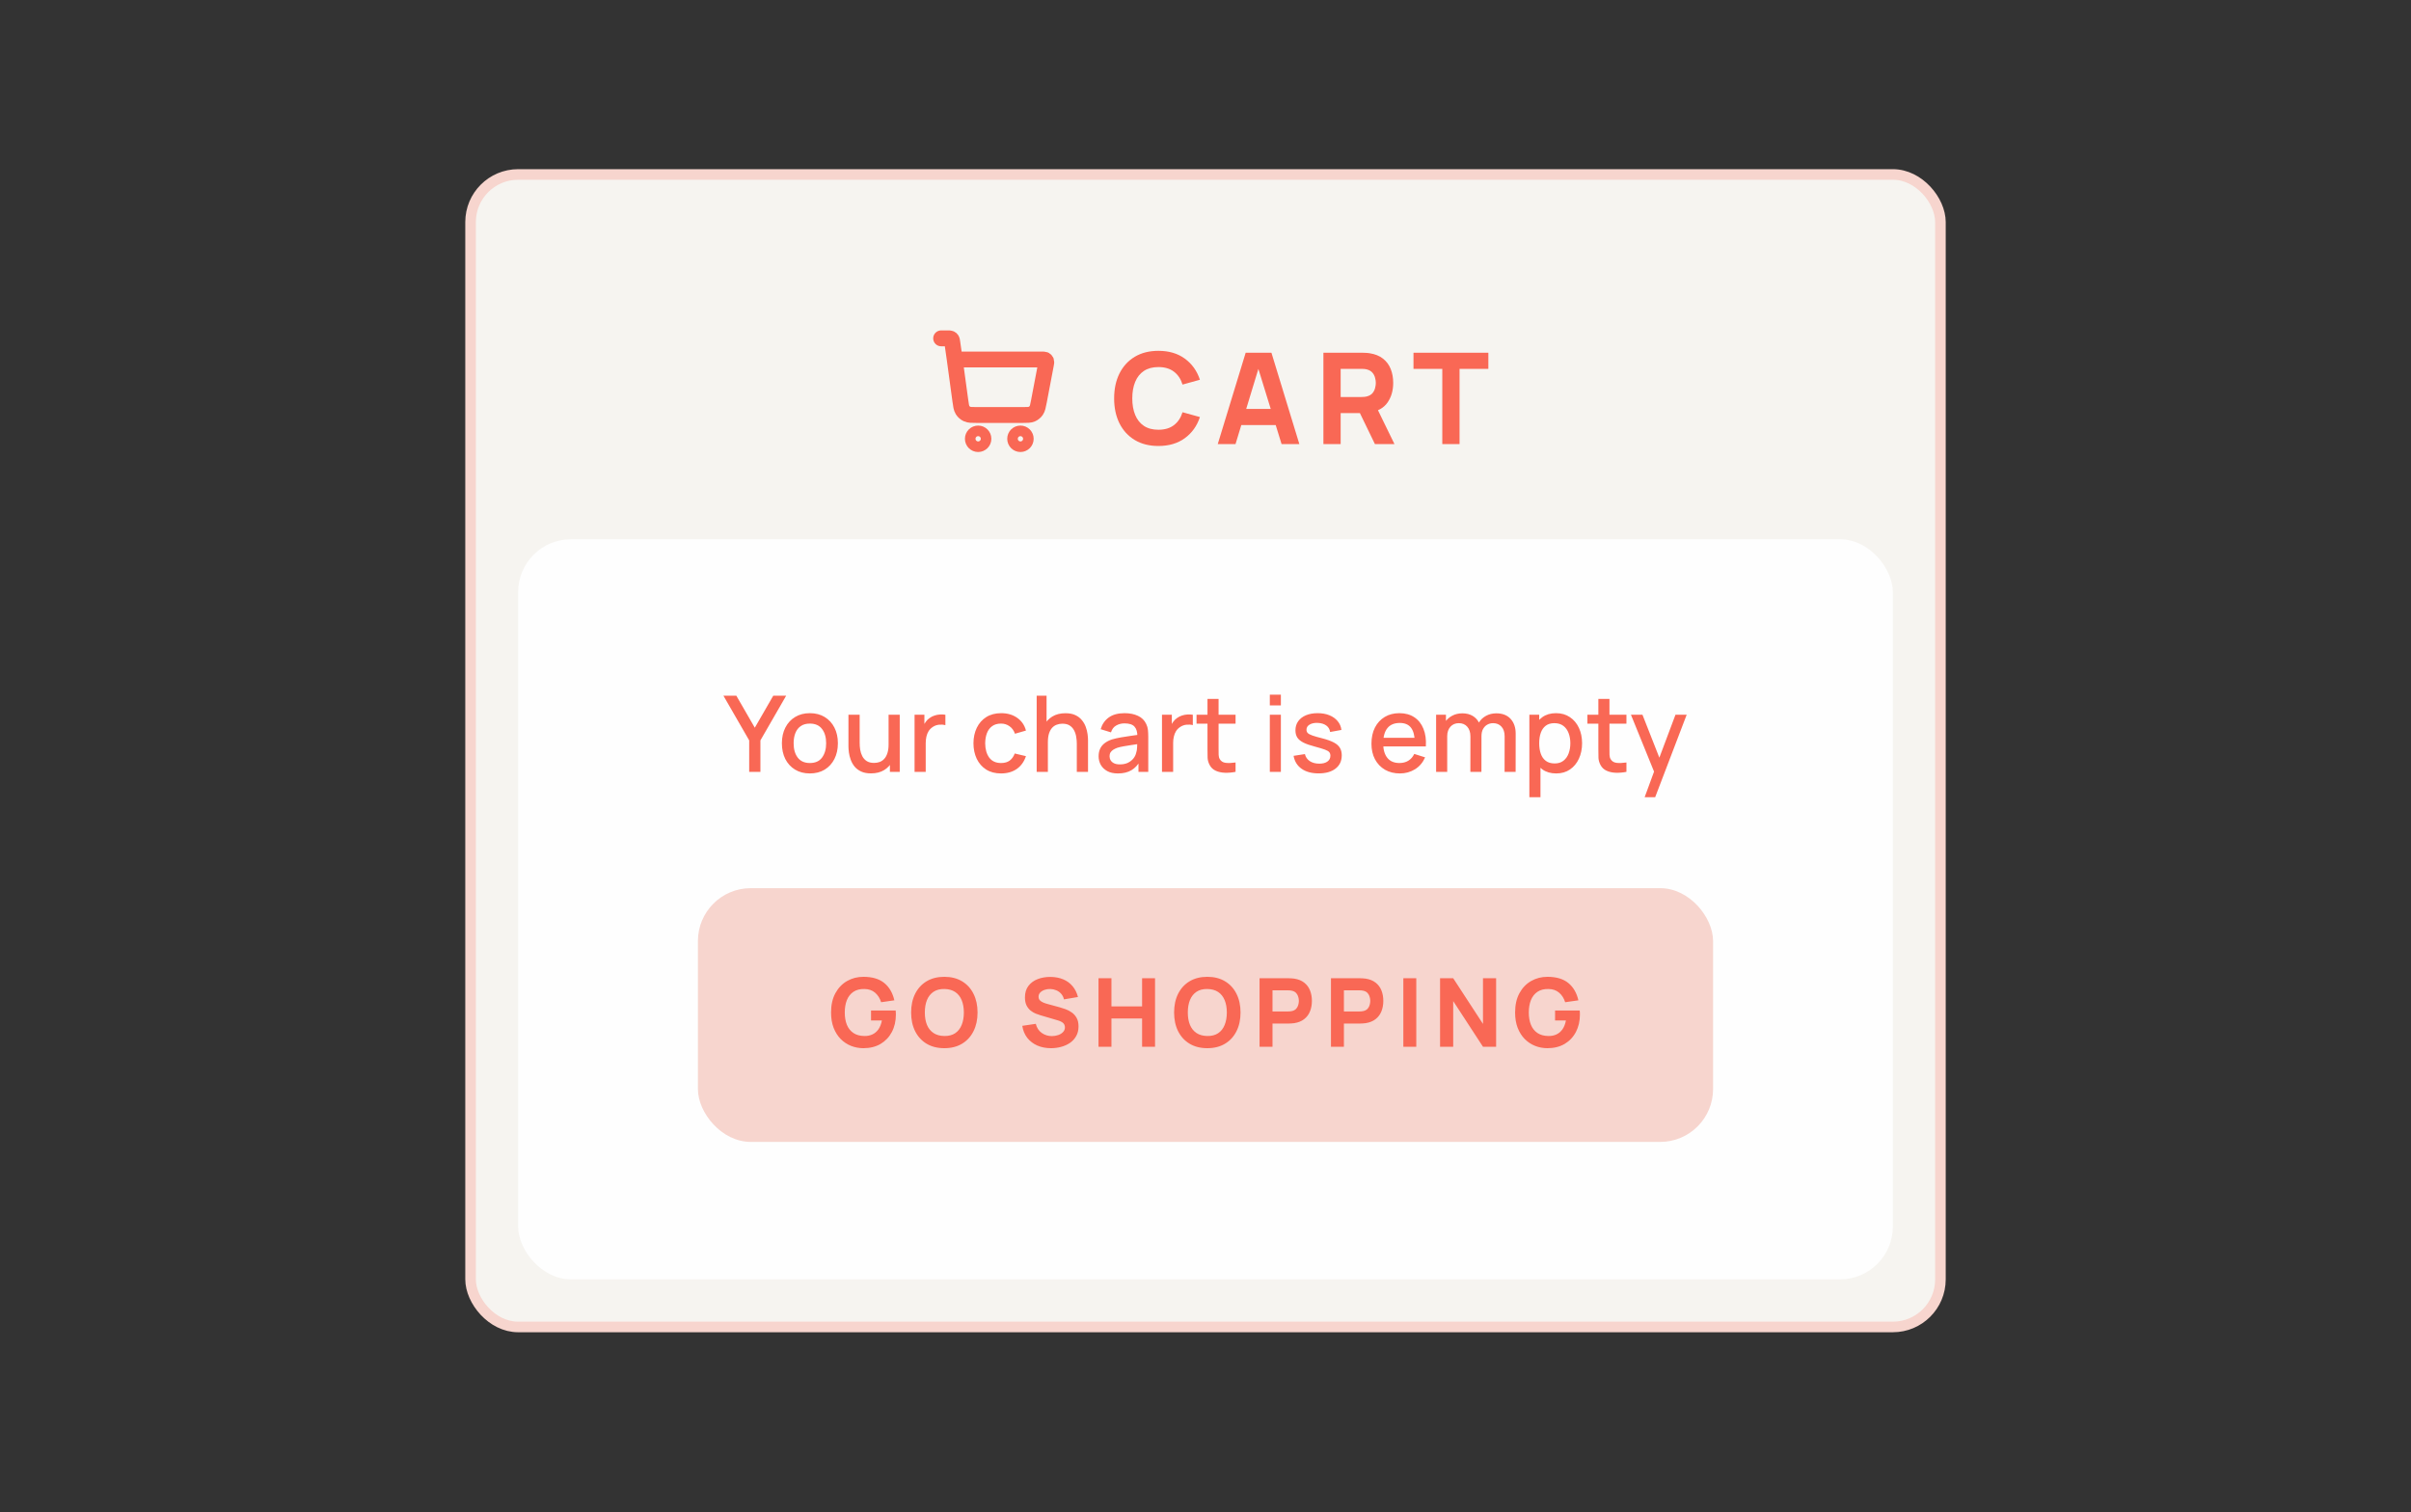
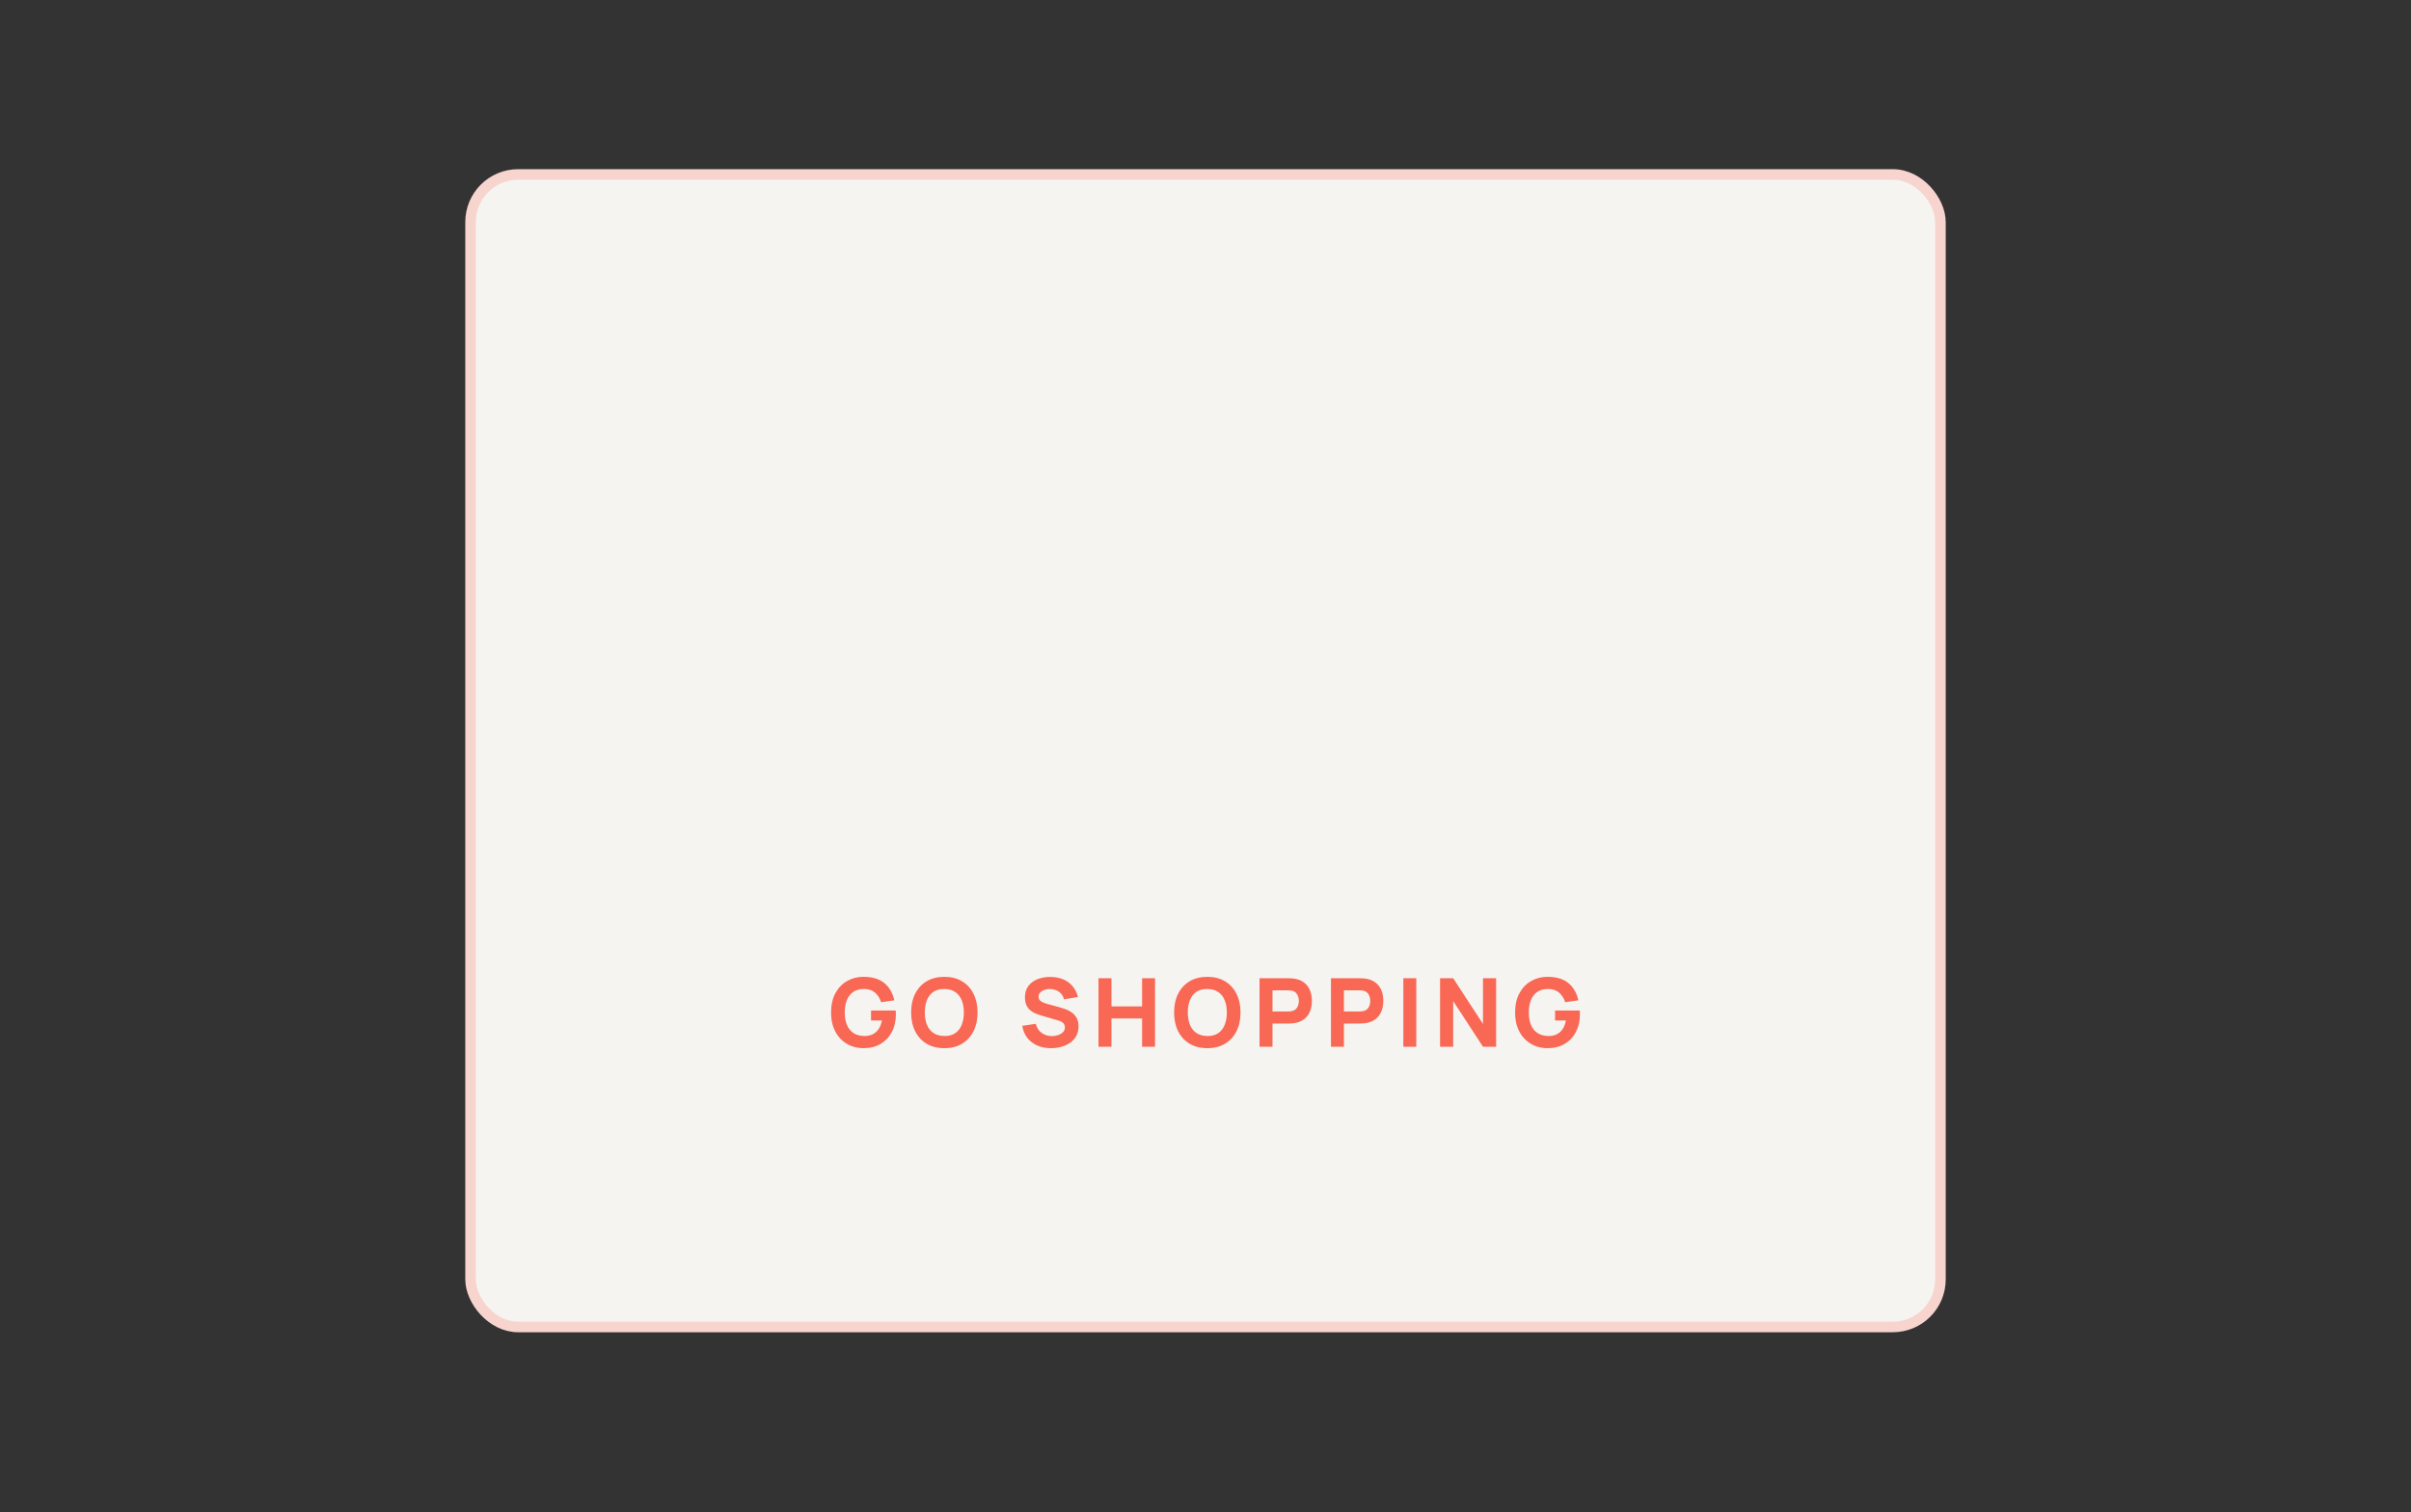
<svg xmlns="http://www.w3.org/2000/svg" width="228" height="143" viewBox="0 0 228 143" fill="none">
  <rect x="0" y="0" width="228" height="143" fill="#333333" stroke="none" />
  <rect x="44.5" y="16.5" width="139" height="109" rx="4.5" fill="#F6F4F0" stroke="#F7D5CE" />
-   <rect x="49" y="51" width="130" height="70" rx="5" fill="#FEFEFE" />
-   <path d="M70.849 73V70.025L68.414 65.8H69.634L71.379 68.825L73.124 65.8H74.344L71.909 70.025V73H70.849ZM76.586 73.15C76.046 73.15 75.578 73.028 75.181 72.785C74.784 72.542 74.478 72.207 74.261 71.78C74.048 71.35 73.941 70.855 73.941 70.295C73.941 69.732 74.051 69.237 74.271 68.81C74.491 68.38 74.799 68.047 75.196 67.81C75.593 67.57 76.056 67.45 76.586 67.45C77.126 67.45 77.594 67.572 77.991 67.815C78.388 68.058 78.694 68.393 78.911 68.82C79.128 69.247 79.236 69.738 79.236 70.295C79.236 70.858 79.126 71.355 78.906 71.785C78.689 72.212 78.383 72.547 77.986 72.79C77.589 73.03 77.123 73.15 76.586 73.15ZM76.586 72.165C77.103 72.165 77.488 71.992 77.741 71.645C77.998 71.295 78.126 70.845 78.126 70.295C78.126 69.732 77.996 69.282 77.736 68.945C77.479 68.605 77.096 68.435 76.586 68.435C76.236 68.435 75.948 68.515 75.721 68.675C75.494 68.832 75.326 69.05 75.216 69.33C75.106 69.607 75.051 69.928 75.051 70.295C75.051 70.862 75.181 71.315 75.441 71.655C75.701 71.995 76.083 72.165 76.586 72.165ZM82.37 73.145C81.996 73.145 81.683 73.085 81.43 72.965C81.176 72.845 80.97 72.688 80.81 72.495C80.653 72.298 80.533 72.085 80.45 71.855C80.366 71.625 80.31 71.4 80.28 71.18C80.25 70.96 80.235 70.767 80.235 70.6V67.6H81.295V70.255C81.295 70.465 81.311 70.682 81.345 70.905C81.381 71.125 81.448 71.33 81.545 71.52C81.645 71.71 81.783 71.863 81.96 71.98C82.14 72.097 82.373 72.155 82.66 72.155C82.846 72.155 83.023 72.125 83.19 72.065C83.356 72.002 83.501 71.902 83.625 71.765C83.751 71.628 83.85 71.448 83.92 71.225C83.993 71.002 84.03 70.73 84.03 70.41L84.68 70.655C84.68 71.145 84.588 71.578 84.405 71.955C84.221 72.328 83.958 72.62 83.615 72.83C83.271 73.04 82.856 73.145 82.37 73.145ZM84.155 73V71.44H84.03V67.6H85.085V73H84.155ZM86.487 73V67.6H87.417V68.91L87.287 68.74C87.354 68.567 87.44 68.408 87.547 68.265C87.654 68.118 87.777 67.998 87.917 67.905C88.054 67.805 88.205 67.728 88.372 67.675C88.542 67.618 88.715 67.585 88.892 67.575C89.069 67.562 89.239 67.57 89.402 67.6V68.58C89.225 68.533 89.029 68.52 88.812 68.54C88.599 68.56 88.402 68.628 88.222 68.745C88.052 68.855 87.917 68.988 87.817 69.145C87.72 69.302 87.65 69.477 87.607 69.67C87.564 69.86 87.542 70.062 87.542 70.275V73H86.487ZM94.666 73.15C94.113 73.15 93.643 73.027 93.256 72.78C92.87 72.533 92.573 72.195 92.366 71.765C92.163 71.335 92.06 70.847 92.056 70.3C92.06 69.743 92.166 69.252 92.376 68.825C92.586 68.395 92.886 68.058 93.276 67.815C93.666 67.572 94.135 67.45 94.681 67.45C95.271 67.45 95.775 67.597 96.191 67.89C96.611 68.183 96.888 68.585 97.021 69.095L95.981 69.395C95.878 69.092 95.708 68.857 95.471 68.69C95.238 68.52 94.97 68.435 94.666 68.435C94.323 68.435 94.041 68.517 93.821 68.68C93.601 68.84 93.438 69.06 93.331 69.34C93.225 69.62 93.17 69.94 93.166 70.3C93.17 70.857 93.296 71.307 93.546 71.65C93.8 71.993 94.173 72.165 94.666 72.165C95.003 72.165 95.275 72.088 95.481 71.935C95.691 71.778 95.851 71.555 95.961 71.265L97.021 71.515C96.845 72.042 96.553 72.447 96.146 72.73C95.74 73.01 95.246 73.15 94.666 73.15ZM101.83 73V70.345C101.83 70.135 101.812 69.92 101.775 69.7C101.742 69.477 101.675 69.27 101.575 69.08C101.478 68.89 101.34 68.737 101.16 68.62C100.983 68.503 100.752 68.445 100.465 68.445C100.278 68.445 100.102 68.477 99.935 68.54C99.768 68.6 99.621 68.698 99.495 68.835C99.371 68.972 99.273 69.152 99.2 69.375C99.13 69.598 99.095 69.87 99.095 70.19L98.445 69.945C98.445 69.455 98.537 69.023 98.72 68.65C98.903 68.273 99.166 67.98 99.51 67.77C99.853 67.56 100.268 67.455 100.755 67.455C101.128 67.455 101.442 67.515 101.695 67.635C101.948 67.755 102.153 67.913 102.31 68.11C102.47 68.303 102.592 68.515 102.675 68.745C102.758 68.975 102.815 69.2 102.845 69.42C102.875 69.64 102.89 69.833 102.89 70V73H101.83ZM98.035 73V65.8H98.97V69.685H99.095V73H98.035ZM105.717 73.15C105.317 73.15 104.982 73.077 104.712 72.93C104.442 72.78 104.237 72.583 104.097 72.34C103.961 72.093 103.892 71.823 103.892 71.53C103.892 71.257 103.941 71.017 104.037 70.81C104.134 70.603 104.277 70.428 104.467 70.285C104.657 70.138 104.891 70.02 105.167 69.93C105.407 69.86 105.679 69.798 105.982 69.745C106.286 69.692 106.604 69.642 106.937 69.595C107.274 69.548 107.607 69.502 107.937 69.455L107.557 69.665C107.564 69.242 107.474 68.928 107.287 68.725C107.104 68.518 106.787 68.415 106.337 68.415C106.054 68.415 105.794 68.482 105.557 68.615C105.321 68.745 105.156 68.962 105.062 69.265L104.087 68.965C104.221 68.502 104.474 68.133 104.847 67.86C105.224 67.587 105.724 67.45 106.347 67.45C106.831 67.45 107.251 67.533 107.607 67.7C107.967 67.863 108.231 68.123 108.397 68.48C108.484 68.657 108.537 68.843 108.557 69.04C108.577 69.237 108.587 69.448 108.587 69.675V73H107.662V71.765L107.842 71.925C107.619 72.338 107.334 72.647 106.987 72.85C106.644 73.05 106.221 73.15 105.717 73.15ZM105.902 72.295C106.199 72.295 106.454 72.243 106.667 72.14C106.881 72.033 107.052 71.898 107.182 71.735C107.312 71.572 107.397 71.402 107.437 71.225C107.494 71.065 107.526 70.885 107.532 70.685C107.542 70.485 107.547 70.325 107.547 70.205L107.887 70.33C107.557 70.38 107.257 70.425 106.987 70.465C106.717 70.505 106.472 70.545 106.252 70.585C106.036 70.622 105.842 70.667 105.672 70.72C105.529 70.77 105.401 70.83 105.287 70.9C105.177 70.97 105.089 71.055 105.022 71.155C104.959 71.255 104.927 71.377 104.927 71.52C104.927 71.66 104.962 71.79 105.032 71.91C105.102 72.027 105.209 72.12 105.352 72.19C105.496 72.26 105.679 72.295 105.902 72.295ZM109.886 73V67.6H110.816V68.91L110.686 68.74C110.752 68.567 110.839 68.408 110.946 68.265C111.052 68.118 111.176 67.998 111.316 67.905C111.452 67.805 111.604 67.728 111.771 67.675C111.941 67.618 112.114 67.585 112.291 67.575C112.467 67.562 112.637 67.57 112.801 67.6V68.58C112.624 68.533 112.427 68.52 112.211 68.54C111.997 68.56 111.801 68.628 111.621 68.745C111.451 68.855 111.316 68.988 111.216 69.145C111.119 69.302 111.049 69.477 111.006 69.67C110.962 69.86 110.941 70.062 110.941 70.275V73H109.886ZM116.843 73C116.503 73.067 116.169 73.095 115.843 73.085C115.516 73.075 115.224 73.012 114.968 72.895C114.711 72.778 114.518 72.595 114.388 72.345C114.271 72.122 114.208 71.895 114.198 71.665C114.191 71.432 114.188 71.168 114.188 70.875V66.1H115.238V70.825C115.238 71.042 115.239 71.23 115.243 71.39C115.249 71.55 115.284 71.685 115.348 71.795C115.468 72.002 115.658 72.12 115.918 72.15C116.181 72.177 116.489 72.165 116.843 72.115V73ZM113.153 68.44V67.6H116.843V68.44H113.153ZM120.083 66.715V65.7H121.128V66.715H120.083ZM120.083 73V67.6H121.128V73H120.083ZM124.695 73.145C124.038 73.145 123.503 73 123.09 72.71C122.676 72.42 122.423 72.012 122.33 71.485L123.4 71.32C123.466 71.6 123.62 71.822 123.86 71.985C124.103 72.145 124.405 72.225 124.765 72.225C125.091 72.225 125.346 72.158 125.53 72.025C125.716 71.892 125.81 71.708 125.81 71.475C125.81 71.338 125.776 71.228 125.71 71.145C125.646 71.058 125.511 70.977 125.305 70.9C125.098 70.823 124.783 70.728 124.36 70.615C123.896 70.495 123.528 70.367 123.255 70.23C122.985 70.09 122.791 69.928 122.675 69.745C122.561 69.558 122.505 69.333 122.505 69.07C122.505 68.743 122.591 68.458 122.765 68.215C122.938 67.972 123.181 67.783 123.495 67.65C123.811 67.517 124.181 67.45 124.605 67.45C125.018 67.45 125.386 67.515 125.71 67.645C126.033 67.775 126.295 67.96 126.495 68.2C126.695 68.437 126.815 68.715 126.855 69.035L125.785 69.23C125.748 68.97 125.626 68.765 125.42 68.615C125.213 68.465 124.945 68.383 124.615 68.37C124.298 68.357 124.041 68.41 123.845 68.53C123.648 68.647 123.55 68.808 123.55 69.015C123.55 69.135 123.586 69.237 123.66 69.32C123.736 69.403 123.883 69.483 124.1 69.56C124.316 69.637 124.636 69.728 125.06 69.835C125.513 69.952 125.873 70.082 126.14 70.225C126.406 70.365 126.596 70.533 126.71 70.73C126.826 70.923 126.885 71.158 126.885 71.435C126.885 71.968 126.69 72.387 126.3 72.69C125.913 72.993 125.378 73.145 124.695 73.145ZM132.388 73.15C131.851 73.15 131.38 73.033 130.973 72.8C130.57 72.563 130.255 72.235 130.028 71.815C129.805 71.392 129.693 70.902 129.693 70.345C129.693 69.755 129.803 69.243 130.023 68.81C130.246 68.377 130.556 68.042 130.953 67.805C131.35 67.568 131.811 67.45 132.338 67.45C132.888 67.45 133.356 67.578 133.743 67.835C134.13 68.088 134.418 68.45 134.608 68.92C134.801 69.39 134.878 69.948 134.838 70.595H133.793V70.215C133.786 69.588 133.666 69.125 133.433 68.825C133.203 68.525 132.851 68.375 132.378 68.375C131.855 68.375 131.461 68.54 131.198 68.87C130.935 69.2 130.803 69.677 130.803 70.3C130.803 70.893 130.935 71.353 131.198 71.68C131.461 72.003 131.841 72.165 132.338 72.165C132.665 72.165 132.946 72.092 133.183 71.945C133.423 71.795 133.61 71.582 133.743 71.305L134.768 71.63C134.558 72.113 134.24 72.488 133.813 72.755C133.386 73.018 132.911 73.15 132.388 73.15ZM130.463 70.595V69.78H134.318V70.595H130.463ZM142.283 73L142.288 69.635C142.288 69.245 142.188 68.942 141.988 68.725C141.788 68.505 141.525 68.395 141.198 68.395C140.998 68.395 140.815 68.442 140.648 68.535C140.485 68.625 140.352 68.762 140.248 68.945C140.148 69.125 140.098 69.352 140.098 69.625L139.593 69.37C139.587 68.99 139.667 68.657 139.833 68.37C140.003 68.083 140.233 67.862 140.523 67.705C140.813 67.545 141.138 67.465 141.498 67.465C142.082 67.465 142.533 67.64 142.853 67.99C143.173 68.34 143.333 68.805 143.333 69.385L143.328 73H142.283ZM135.808 73V67.6H136.738V69.16H136.858V73H135.808ZM139.048 73L139.053 69.655C139.053 69.262 138.953 68.953 138.753 68.73C138.557 68.507 138.292 68.395 137.958 68.395C137.628 68.395 137.362 68.508 137.158 68.735C136.958 68.962 136.858 69.258 136.858 69.625L136.358 69.305C136.358 68.952 136.443 68.637 136.613 68.36C136.783 68.083 137.013 67.865 137.303 67.705C137.593 67.545 137.922 67.465 138.288 67.465C138.672 67.465 138.998 67.547 139.268 67.71C139.538 67.87 139.743 68.095 139.883 68.385C140.027 68.675 140.098 69.012 140.098 69.395L140.093 73H139.048ZM147.167 73.15C146.65 73.15 146.217 73.025 145.867 72.775C145.517 72.522 145.252 72.18 145.072 71.75C144.892 71.32 144.802 70.835 144.802 70.295C144.802 69.755 144.89 69.27 145.067 68.84C145.247 68.41 145.51 68.072 145.857 67.825C146.207 67.575 146.637 67.45 147.147 67.45C147.653 67.45 148.09 67.575 148.457 67.825C148.827 68.072 149.112 68.41 149.312 68.84C149.512 69.267 149.612 69.752 149.612 70.295C149.612 70.835 149.512 71.322 149.312 71.755C149.115 72.185 148.833 72.525 148.467 72.775C148.103 73.025 147.67 73.15 147.167 73.15ZM144.627 75.4V67.6H145.557V71.485H145.677V75.4H144.627ZM147.022 72.205C147.355 72.205 147.63 72.12 147.847 71.95C148.067 71.78 148.23 71.552 148.337 71.265C148.447 70.975 148.502 70.652 148.502 70.295C148.502 69.942 148.447 69.622 148.337 69.335C148.23 69.048 148.065 68.82 147.842 68.65C147.618 68.48 147.333 68.395 146.987 68.395C146.66 68.395 146.39 68.475 146.177 68.635C145.967 68.795 145.81 69.018 145.707 69.305C145.607 69.592 145.557 69.922 145.557 70.295C145.557 70.668 145.607 70.998 145.707 71.285C145.807 71.572 145.965 71.797 146.182 71.96C146.398 72.123 146.678 72.205 147.022 72.205ZM153.806 73C153.466 73.067 153.132 73.095 152.806 73.085C152.479 73.075 152.187 73.012 151.931 72.895C151.674 72.778 151.481 72.595 151.351 72.345C151.234 72.122 151.171 71.895 151.161 71.665C151.154 71.432 151.151 71.168 151.151 70.875V66.1H152.201V70.825C152.201 71.042 152.202 71.23 152.206 71.39C152.212 71.55 152.247 71.685 152.311 71.795C152.431 72.002 152.621 72.12 152.881 72.15C153.144 72.177 153.452 72.165 153.806 72.115V73ZM150.116 68.44V67.6H153.806V68.44H150.116ZM155.528 75.4L156.573 72.555L156.588 73.395L154.233 67.6H155.323L157.083 72.075H156.763L158.443 67.6H159.503L156.523 75.4H155.528Z" fill="#F96855" />
-   <rect x="66" y="84" width="96" height="24" rx="5" fill="#F7D5CE" />
  <path d="M81.651 99.135C81.243 99.135 80.854 99.063 80.485 98.919C80.116 98.772 79.789 98.556 79.504 98.271C79.222 97.986 78.999 97.633 78.834 97.213C78.672 96.793 78.591 96.309 78.591 95.76C78.591 95.043 78.727 94.434 79 93.933C79.276 93.429 79.645 93.045 80.107 92.781C80.572 92.517 81.087 92.385 81.651 92.385C82.485 92.385 83.14 92.579 83.617 92.966C84.094 93.353 84.414 93.9 84.576 94.608L83.325 94.788C83.208 94.41 83.016 94.109 82.749 93.883C82.485 93.656 82.146 93.54 81.732 93.537C81.321 93.531 80.979 93.62 80.706 93.802C80.433 93.986 80.227 94.245 80.089 94.581C79.954 94.917 79.887 95.31 79.887 95.76C79.887 96.21 79.954 96.6 80.089 96.93C80.227 97.26 80.433 97.516 80.706 97.7C80.979 97.882 81.321 97.977 81.732 97.983C82.011 97.989 82.263 97.941 82.488 97.839C82.716 97.737 82.908 97.576 83.064 97.358C83.22 97.138 83.331 96.858 83.397 96.516H82.371V95.571H84.702C84.708 95.61 84.712 95.679 84.715 95.778C84.718 95.877 84.72 95.934 84.72 95.949C84.72 96.57 84.594 97.121 84.342 97.6C84.09 98.081 83.734 98.457 83.275 98.73C82.816 99 82.275 99.135 81.651 99.135ZM89.303 99.135C88.655 99.135 88.095 98.994 87.624 98.712C87.156 98.43 86.795 98.035 86.54 97.528C86.288 97.022 86.162 96.432 86.162 95.76C86.162 95.088 86.288 94.499 86.54 93.992C86.795 93.484 87.156 93.09 87.624 92.808C88.095 92.526 88.655 92.385 89.303 92.385C89.951 92.385 90.509 92.526 90.977 92.808C91.448 93.09 91.809 93.484 92.061 93.992C92.316 94.499 92.444 95.088 92.444 95.76C92.444 96.432 92.316 97.022 92.061 97.528C91.809 98.035 91.448 98.43 90.977 98.712C90.509 98.994 89.951 99.135 89.303 99.135ZM89.303 97.983C89.714 97.989 90.056 97.9 90.329 97.718C90.602 97.534 90.806 97.275 90.941 96.939C91.079 96.603 91.148 96.21 91.148 95.76C91.148 95.31 91.079 94.92 90.941 94.59C90.806 94.26 90.602 94.004 90.329 93.82C90.056 93.638 89.714 93.543 89.303 93.537C88.892 93.531 88.55 93.62 88.277 93.802C88.004 93.986 87.798 94.245 87.66 94.581C87.525 94.917 87.458 95.31 87.458 95.76C87.458 96.21 87.525 96.6 87.66 96.93C87.798 97.26 88.004 97.516 88.277 97.7C88.55 97.882 88.892 97.977 89.303 97.983ZM99.392 99.135C98.912 99.135 98.478 99.051 98.091 98.883C97.707 98.712 97.391 98.469 97.142 98.154C96.896 97.836 96.74 97.458 96.674 97.02L97.952 96.831C98.042 97.203 98.228 97.49 98.51 97.691C98.792 97.891 99.113 97.992 99.473 97.992C99.674 97.992 99.869 97.96 100.058 97.897C100.247 97.835 100.401 97.742 100.521 97.618C100.644 97.496 100.706 97.344 100.706 97.164C100.706 97.098 100.695 97.035 100.674 96.975C100.656 96.912 100.625 96.853 100.58 96.799C100.535 96.746 100.47 96.695 100.386 96.647C100.305 96.599 100.202 96.555 100.076 96.516L98.393 96.021C98.267 95.985 98.12 95.934 97.952 95.868C97.787 95.802 97.626 95.707 97.47 95.585C97.314 95.462 97.184 95.299 97.079 95.099C96.977 94.894 96.926 94.638 96.926 94.329C96.926 93.894 97.035 93.532 97.254 93.245C97.473 92.957 97.766 92.742 98.132 92.601C98.498 92.46 98.903 92.391 99.347 92.394C99.794 92.4 100.193 92.477 100.544 92.624C100.895 92.77 101.189 92.985 101.426 93.267C101.663 93.546 101.834 93.888 101.939 94.293L100.616 94.518C100.568 94.308 100.479 94.131 100.35 93.987C100.221 93.843 100.067 93.734 99.887 93.659C99.71 93.584 99.524 93.543 99.329 93.537C99.137 93.531 98.955 93.558 98.784 93.618C98.616 93.675 98.478 93.759 98.37 93.87C98.265 93.981 98.213 94.113 98.213 94.266C98.213 94.407 98.256 94.522 98.343 94.612C98.43 94.7 98.54 94.77 98.672 94.824C98.804 94.878 98.939 94.923 99.077 94.959L100.202 95.265C100.37 95.31 100.556 95.37 100.76 95.445C100.964 95.517 101.159 95.619 101.345 95.751C101.534 95.88 101.688 96.051 101.808 96.264C101.931 96.477 101.993 96.747 101.993 97.074C101.993 97.422 101.919 97.727 101.772 97.987C101.628 98.246 101.433 98.46 101.187 98.631C100.941 98.799 100.662 98.925 100.35 99.009C100.041 99.093 99.722 99.135 99.392 99.135ZM103.882 99V92.52H105.106V95.184H108.004V92.52H109.228V99H108.004V96.327H105.106V99H103.882ZM114.172 99.135C113.524 99.135 112.965 98.994 112.494 98.712C112.026 98.43 111.664 98.035 111.409 97.528C111.157 97.022 111.031 96.432 111.031 95.76C111.031 95.088 111.157 94.499 111.409 93.992C111.664 93.484 112.026 93.09 112.494 92.808C112.965 92.526 113.524 92.385 114.172 92.385C114.82 92.385 115.378 92.526 115.846 92.808C116.317 93.09 116.679 93.484 116.931 93.992C117.186 94.499 117.313 95.088 117.313 95.76C117.313 96.432 117.186 97.022 116.931 97.528C116.679 98.035 116.317 98.43 115.846 98.712C115.378 98.994 114.82 99.135 114.172 99.135ZM114.172 97.983C114.583 97.989 114.925 97.9 115.198 97.718C115.471 97.534 115.675 97.275 115.81 96.939C115.948 96.603 116.017 96.21 116.017 95.76C116.017 95.31 115.948 94.92 115.81 94.59C115.675 94.26 115.471 94.004 115.198 93.82C114.925 93.638 114.583 93.543 114.172 93.537C113.761 93.531 113.419 93.62 113.146 93.802C112.873 93.986 112.668 94.245 112.53 94.581C112.395 94.917 112.327 95.31 112.327 95.76C112.327 96.21 112.395 96.6 112.53 96.93C112.668 97.26 112.873 97.516 113.146 97.7C113.419 97.882 113.761 97.977 114.172 97.983ZM119.112 99V92.52H121.848C121.911 92.52 121.995 92.523 122.1 92.529C122.208 92.532 122.304 92.541 122.388 92.556C122.775 92.616 123.091 92.743 123.337 92.939C123.586 93.133 123.769 93.379 123.886 93.677C124.003 93.971 124.062 94.299 124.062 94.662C124.062 95.025 124.002 95.355 123.882 95.652C123.765 95.946 123.582 96.191 123.333 96.385C123.087 96.581 122.772 96.708 122.388 96.768C122.304 96.78 122.208 96.789 122.1 96.795C121.992 96.801 121.908 96.804 121.848 96.804H120.336V99H119.112ZM120.336 95.661H121.794C121.857 95.661 121.926 95.658 122.001 95.652C122.076 95.646 122.145 95.634 122.208 95.616C122.373 95.571 122.5 95.496 122.59 95.391C122.68 95.283 122.742 95.165 122.775 95.035C122.811 94.903 122.829 94.779 122.829 94.662C122.829 94.545 122.811 94.422 122.775 94.293C122.742 94.161 122.68 94.043 122.59 93.938C122.5 93.829 122.373 93.753 122.208 93.708C122.145 93.69 122.076 93.678 122.001 93.672C121.926 93.666 121.857 93.663 121.794 93.663H120.336V95.661ZM125.865 99V92.52H128.601C128.664 92.52 128.748 92.523 128.853 92.529C128.961 92.532 129.057 92.541 129.141 92.556C129.528 92.616 129.845 92.743 130.091 92.939C130.34 93.133 130.523 93.379 130.64 93.677C130.757 93.971 130.815 94.299 130.815 94.662C130.815 95.025 130.755 95.355 130.635 95.652C130.518 95.946 130.335 96.191 130.086 96.385C129.84 96.581 129.525 96.708 129.141 96.768C129.057 96.78 128.961 96.789 128.853 96.795C128.745 96.801 128.661 96.804 128.601 96.804H127.089V99H125.865ZM127.089 95.661H128.547C128.61 95.661 128.679 95.658 128.754 95.652C128.829 95.646 128.898 95.634 128.961 95.616C129.126 95.571 129.254 95.496 129.344 95.391C129.434 95.283 129.495 95.165 129.528 95.035C129.564 94.903 129.582 94.779 129.582 94.662C129.582 94.545 129.564 94.422 129.528 94.293C129.495 94.161 129.434 94.043 129.344 93.938C129.254 93.829 129.126 93.753 128.961 93.708C128.898 93.69 128.829 93.678 128.754 93.672C128.679 93.666 128.61 93.663 128.547 93.663H127.089V95.661ZM132.709 99V92.52H133.933V99H132.709ZM136.182 99V92.52H137.424L140.241 96.84V92.52H141.483V99H140.241L137.424 94.68V99H136.182ZM146.338 99.135C145.93 99.135 145.542 99.063 145.173 98.919C144.804 98.772 144.477 98.556 144.192 98.271C143.91 97.986 143.686 97.633 143.521 97.213C143.359 96.793 143.278 96.309 143.278 95.76C143.278 95.043 143.415 94.434 143.688 93.933C143.964 93.429 144.333 93.045 144.795 92.781C145.26 92.517 145.774 92.385 146.338 92.385C147.172 92.385 147.828 92.579 148.305 92.966C148.782 93.353 149.101 93.9 149.263 94.608L148.012 94.788C147.895 94.41 147.703 94.109 147.436 93.883C147.172 93.656 146.833 93.54 146.419 93.537C146.008 93.531 145.666 93.62 145.393 93.802C145.12 93.986 144.915 94.245 144.777 94.581C144.642 94.917 144.574 95.31 144.574 95.76C144.574 96.21 144.642 96.6 144.777 96.93C144.915 97.26 145.12 97.516 145.393 97.7C145.666 97.882 146.008 97.977 146.419 97.983C146.698 97.989 146.95 97.941 147.175 97.839C147.403 97.737 147.595 97.576 147.751 97.358C147.907 97.138 148.018 96.858 148.084 96.516H147.058V95.571H149.389C149.395 95.61 149.4 95.679 149.403 95.778C149.406 95.877 149.407 95.934 149.407 95.949C149.407 96.57 149.281 97.121 149.029 97.6C148.777 98.081 148.422 98.457 147.963 98.73C147.504 99 146.962 99.135 146.338 99.135Z" fill="#F96855" />
-   <path d="M109.548 42.18C108.684 42.18 107.938 41.992 107.31 41.616C106.686 41.24 106.204 40.714 105.864 40.038C105.528 39.362 105.36 38.576 105.36 37.68C105.36 36.784 105.528 35.998 105.864 35.322C106.204 34.646 106.686 34.12 107.31 33.744C107.938 33.368 108.684 33.18 109.548 33.18C110.54 33.18 111.372 33.426 112.044 33.918C112.72 34.41 113.196 35.076 113.472 35.916L111.828 36.372C111.668 35.848 111.398 35.442 111.018 35.154C110.638 34.862 110.148 34.716 109.548 34.716C109 34.716 108.542 34.838 108.174 35.082C107.81 35.326 107.536 35.67 107.352 36.114C107.168 36.558 107.076 37.08 107.076 37.68C107.076 38.28 107.168 38.802 107.352 39.246C107.536 39.69 107.81 40.034 108.174 40.278C108.542 40.522 109 40.644 109.548 40.644C110.148 40.644 110.638 40.498 111.018 40.206C111.398 39.914 111.668 39.508 111.828 38.988L113.472 39.444C113.196 40.284 112.72 40.95 112.044 41.442C111.372 41.934 110.54 42.18 109.548 42.18ZM115.159 42L117.799 33.36H120.235L122.875 42H121.195L118.843 34.38H119.155L116.839 42H115.159ZM116.743 40.2V38.676H121.303V40.2H116.743ZM125.15 42V33.36H128.798C128.882 33.36 128.994 33.364 129.134 33.372C129.278 33.376 129.406 33.388 129.518 33.408C130.034 33.488 130.456 33.658 130.784 33.918C131.116 34.178 131.36 34.506 131.516 34.902C131.672 35.294 131.75 35.732 131.75 36.216C131.75 36.94 131.57 37.56 131.21 38.076C130.85 38.588 130.286 38.904 129.518 39.024L128.798 39.072H126.782V42H125.15ZM130.022 42L128.318 38.484L129.998 38.16L131.87 42H130.022ZM126.782 37.548H128.726C128.81 37.548 128.902 37.544 129.002 37.536C129.102 37.528 129.194 37.512 129.278 37.488C129.498 37.428 129.668 37.328 129.788 37.188C129.908 37.044 129.99 36.886 130.034 36.714C130.082 36.538 130.106 36.372 130.106 36.216C130.106 36.06 130.082 35.896 130.034 35.724C129.99 35.548 129.908 35.39 129.788 35.25C129.668 35.106 129.498 35.004 129.278 34.944C129.194 34.92 129.102 34.904 129.002 34.896C128.902 34.888 128.81 34.884 128.726 34.884H126.782V37.548ZM136.393 42V34.884H133.669V33.36H140.749V34.884H138.025V42H136.393Z" fill="#F96855" />
  <g clip-path="url(#clip0_3820_3492)">
-     <path d="M89 32H89.653C89.776 32 89.838 32 89.887 32.023C89.931 32.043 89.968 32.075 89.994 32.115C90.023 32.161 90.032 32.222 90.049 32.343L90.286 34M90.286 34L90.812 37.866C90.878 38.356 90.912 38.602 91.029 38.786C91.132 38.949 91.281 39.078 91.456 39.159C91.654 39.25 91.902 39.25 92.397 39.25H96.676C97.147 39.25 97.383 39.25 97.576 39.165C97.745 39.09 97.891 38.97 97.996 38.817C98.115 38.644 98.16 38.412 98.248 37.949L98.91 34.475C98.941 34.312 98.956 34.23 98.934 34.167C98.914 34.111 98.875 34.064 98.824 34.034C98.765 34 98.683 34 98.517 34H90.286ZM93 41.5C93 41.776 92.776 42 92.5 42C92.224 42 92 41.776 92 41.5C92 41.224 92.224 41 92.5 41C92.776 41 93 41.224 93 41.5ZM97 41.5C97 41.776 96.776 42 96.5 42C96.224 42 96 41.776 96 41.5C96 41.224 96.224 41 96.5 41C96.776 41 97 41.224 97 41.5Z" stroke="#F96855" stroke-width="1.5" stroke-linecap="round" stroke-linejoin="round" />
-   </g>
+     </g>
  <defs>
    <clipPath id="clip0_3820_3492">
      <rect width="12" height="12" fill="white" transform="translate(88 31)" />
    </clipPath>
  </defs>
</svg>